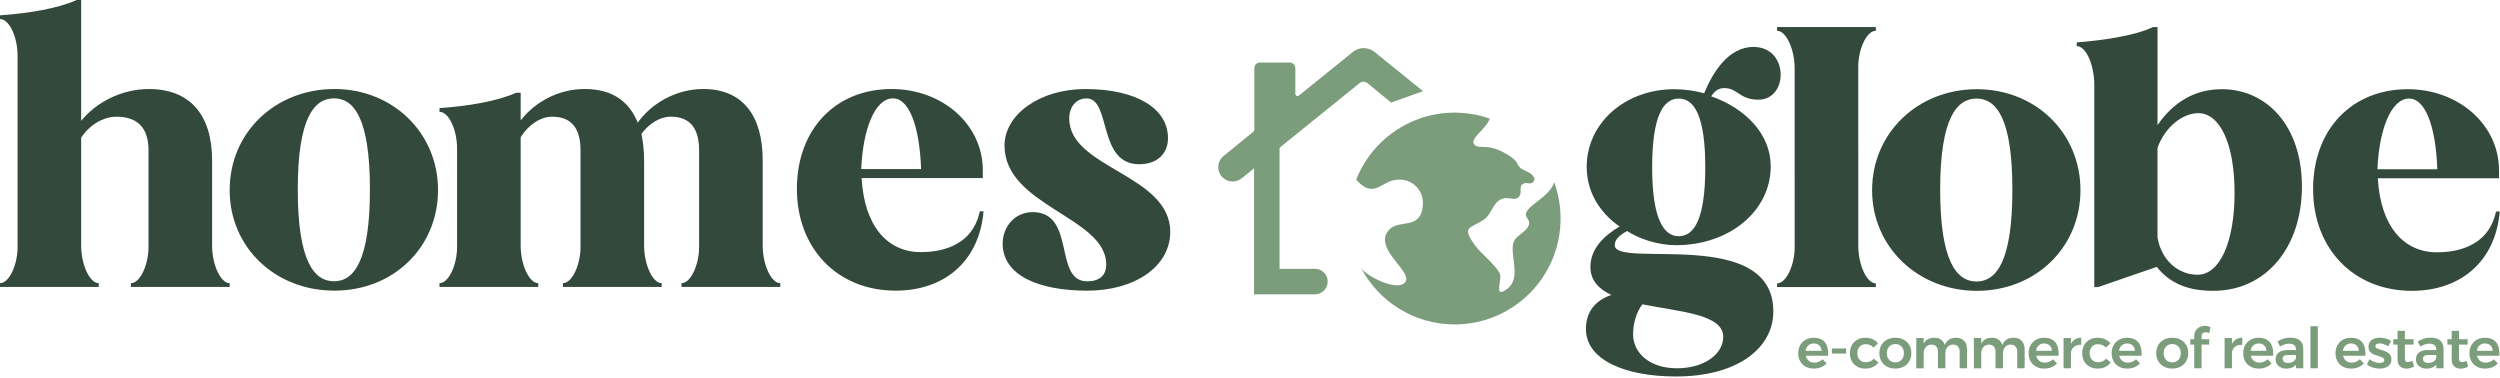
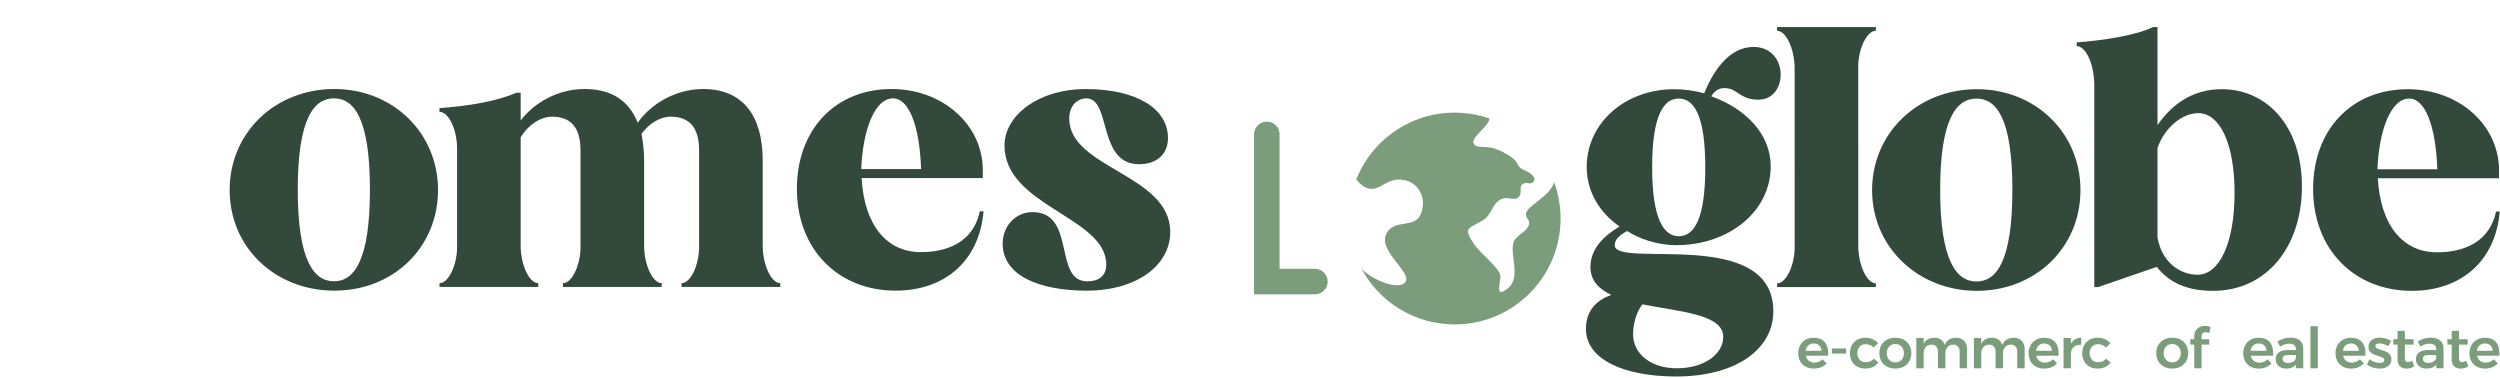
<svg xmlns="http://www.w3.org/2000/svg" width="490" height="74" viewBox="0 0 490 74" fill="none">
-   <path d="M29.109 29.474C29.109 25.074 26.982 22.875 22.803 22.875C20.236 22.875 17.524 24.486 15.91 26.982V48.17C15.91 51.762 17.521 55.503 19.355 55.503V56.237H0V55.503C1.833 55.503 3.445 51.837 3.445 48.464V10.925C3.445 7.258 1.833 3.739 0 3.739V3.005C5.425 2.639 11.291 1.687 15.029 0H15.91V23.681C18.696 20.236 23.609 17.45 29.181 17.45C37.173 17.45 41.571 22.434 41.571 31.454V48.17C41.571 51.762 43.182 55.503 45.016 55.503V56.237H25.661V55.503C27.494 55.503 29.106 51.837 29.106 48.464V29.474H29.109Z" fill="#32493B" />
  <path d="M65.543 17.447C53.962 17.447 45.014 25.955 45.014 37.245C45.014 48.536 53.962 56.966 65.543 56.966C77.124 56.966 85.853 48.464 85.853 37.245C85.853 26.027 76.98 17.447 65.543 17.447ZM65.471 55.13C61.583 55.13 58.362 51.247 58.362 37.165C58.362 23.082 61.583 19.278 65.471 19.278C69.359 19.278 72.508 23.166 72.508 37.165C72.508 51.163 69.359 55.13 65.471 55.13Z" fill="#32493B" />
  <path d="M113.781 29.473C113.781 25.072 111.948 22.873 108.21 22.873C105.936 22.873 103.518 24.485 102.051 26.906V48.169C102.051 51.761 103.665 55.502 105.496 55.502V56.236H86.141V55.502C87.974 55.502 89.586 51.835 89.586 48.462V29.107C89.586 25.441 87.971 21.921 86.141 21.921V21.187C91.566 20.821 97.431 19.866 101.17 18.179H102.051V23.604C104.69 20.159 109.309 17.445 114.587 17.445C119.866 17.445 123.239 19.719 125 24.045C127.567 20.378 132.405 17.445 137.831 17.445C145.383 17.445 149.49 22.43 149.49 31.45V48.166C149.49 51.758 151.101 55.499 152.935 55.499V56.233H133.58V55.499C135.413 55.499 137.025 51.832 137.025 48.459V29.47C137.025 25.069 135.191 22.87 131.453 22.87C129.401 22.87 127.202 24.192 125.734 26.244C126.028 27.783 126.246 29.545 126.246 31.45V48.166C126.246 51.758 127.858 55.499 129.691 55.499V56.233H110.336V55.499C112.17 55.499 113.781 51.832 113.781 48.459V29.47V29.473Z" fill="#32493B" />
  <path d="M192.63 34.897H168.875C169.387 44.207 173.86 49.414 180.459 49.414C183.098 49.414 190.432 48.974 192.043 41.421H192.777C191.897 51.466 184.86 56.966 175.546 56.966C164.181 56.966 156.191 48.755 156.191 37.024C156.191 25.293 163.815 17.447 174.74 17.447C184.713 17.447 192.63 24.412 192.63 33.357V34.897ZM180.534 33.139C180.24 24.559 178.114 19.281 175.034 19.281C171.367 19.281 169.097 25.658 168.803 33.139H180.534Z" fill="#32493B" />
  <path d="M209.57 23.244C209.57 32.995 229.365 34.169 229.365 45.459C229.365 52.206 222.472 56.972 213.087 56.972C203.701 56.972 196.518 54.039 196.518 47.733C196.518 44.435 198.938 41.574 202.383 41.574C210.963 41.574 206.415 55.138 213.087 55.138C215.432 55.138 216.825 54.039 216.825 51.84C216.825 42.53 196.883 40.403 196.883 28.525C196.883 22.513 203.701 17.453 212.721 17.453C222.984 17.453 228.924 21.413 228.924 27.057C228.924 30.209 226.726 32.189 223.278 32.189C215.067 32.189 217.853 19.284 212.94 19.284C211.178 19.284 209.567 20.676 209.567 23.244H209.57Z" fill="#32493B" />
  <path d="M311.725 52.313C311.725 48.721 314.44 46.154 317.444 44.395C313.484 41.684 310.992 37.502 310.992 32.736C310.992 24.085 318.544 17.485 328.148 17.485C330.2 17.485 332.18 17.779 334.013 18.291C335.625 14.331 338.704 9.199 343.692 9.199C350.657 9.199 350.585 19.537 344.645 19.537C340.906 19.537 340.613 17.264 337.973 17.264C337.168 17.264 336.215 17.557 335.406 18.875C342.224 21.296 347.062 26.355 347.062 32.586C347.062 41.456 338.851 48.056 328.513 48.056C324.921 48.056 321.255 46.81 318.909 45.27C317.223 46.222 316.489 47.028 316.489 48.056C316.489 52.747 347.574 44.242 347.574 61.033C347.574 68.291 340.463 73.791 328.513 73.791C318.394 73.791 310.842 70.493 310.842 64.481C310.842 61.183 312.6 58.909 315.827 57.81C313.334 56.635 311.72 54.952 311.72 52.31L311.725 52.313ZM320.083 65.511C320.083 69.325 323.528 72.183 328.663 72.183C334.163 72.183 337.755 69.322 337.755 66.024C337.755 61.551 329.175 61.111 321.917 59.646C320.742 61.111 320.083 63.459 320.083 65.511ZM329.028 46.3C332.036 46.3 334.235 42.999 334.235 32.808C334.235 22.617 332.036 19.319 329.028 19.319C326.021 19.319 323.822 22.692 323.822 32.808C323.822 42.924 326.096 46.3 329.028 46.3Z" fill="#32493B" />
  <path d="M367.665 6.032V5.301H348.307V6.032C350.134 6.032 351.749 9.77 351.749 13.362V33.053H351.755V48.501C351.755 51.871 350.14 55.538 348.307 55.538V56.269H367.665V55.538C365.837 55.538 364.223 51.799 364.223 48.207V28.517H364.217V13.069C364.217 9.698 365.831 6.032 367.665 6.032Z" fill="#32493B" />
  <path d="M387.461 17.484C398.898 17.484 407.771 25.989 407.771 37.28C407.771 48.57 398.901 57.003 387.461 57.003C376.02 57.003 366.932 48.498 366.932 37.28C366.932 26.061 375.877 17.484 387.461 17.484ZM387.386 55.173C391.271 55.173 394.426 51.287 394.426 37.211C394.426 23.134 391.274 19.321 387.386 19.321C383.498 19.321 380.274 23.206 380.274 37.211C380.274 51.215 383.501 55.173 387.386 55.173Z" fill="#32493B" />
  <path d="M410.48 56.273V16.664C410.48 12.704 408.868 9.04 407.035 9.04V8.306C412.02 7.941 418.544 6.988 421.992 5.299H422.873V24.522C425.953 20.049 430.132 17.482 435.485 17.482C444.211 17.482 451.176 24.594 451.176 36.543C451.176 48.493 444.136 57.001 433.798 57.001C428.814 57.001 425.294 55.533 422.726 52.309L411.214 56.27H410.48V56.273ZM422.87 46.522C423.676 51.36 427.268 53.852 430.716 53.852C435.041 53.852 437.974 47.546 437.974 37.796C437.974 28.045 435.041 22.179 430.863 22.179C427.855 22.179 424.338 24.819 422.87 28.997V46.522Z" fill="#32493B" />
  <path d="M489.808 34.934H466.053C466.565 44.245 471.037 49.451 477.637 49.451C480.276 49.451 487.606 49.011 489.221 41.459H489.955C489.074 51.503 482.037 57.003 472.724 57.003C461.359 57.003 453.369 48.792 453.369 37.061C453.369 25.33 460.993 17.484 471.918 17.484C481.891 17.484 489.808 24.449 489.808 33.394V34.934ZM477.712 33.176C477.418 24.596 475.291 19.318 472.212 19.318C468.545 19.318 466.271 25.695 465.981 33.176H477.712Z" fill="#32493B" />
  <path d="M278.874 40.366C278.371 45.162 274.294 42.882 272.284 45.021C268.746 48.762 277.745 53.642 275.16 55.563C273.332 56.914 267.73 54.095 266.739 52.468C270.202 59.077 277.137 63.588 285.123 63.588C296.579 63.588 305.871 54.295 305.871 42.831C305.871 40.324 305.428 37.924 304.613 35.701C303.825 38.661 298.75 40.465 299.095 42.175C299.263 43.038 299.934 43.149 299.649 44.086C299.206 45.554 296.983 46.117 296.597 47.675C295.976 50.173 298.139 54.433 295.548 56.506C292.681 58.804 294.341 54.963 294.02 53.831C293.601 52.321 290.246 49.664 289.197 48.22C286.396 44.362 288.005 44.883 290.767 43.095C292.546 41.944 292.537 39.278 294.892 38.85C295.656 38.706 296.797 39.203 297.375 38.832C298.601 38.068 297.618 36.753 298.34 36.157C299.188 35.444 299.901 36.408 300.554 35.62C301.165 34.875 300.176 34.012 299.254 33.593C296.695 32.544 298.229 32.101 295.908 30.582C291.741 27.847 290.069 29.333 289.066 28.434C287.741 27.251 291.396 25.265 291.992 23.242C290.273 22.637 288.46 22.254 286.567 22.134H286.558V22.125H286.549C286.079 22.092 285.603 22.074 285.123 22.074C282.969 22.074 280.887 22.401 278.925 23.015C277.877 23.341 276.87 23.752 275.897 24.24C275.897 24.24 275.891 24.243 275.879 24.249C272.095 26.127 268.968 29.129 266.94 32.82L266.931 32.829C266.511 33.584 266.143 34.362 265.822 35.177C265.822 35.177 266.955 36.645 268.195 36.939C270.016 37.367 271.131 35.89 272.823 35.405C276.271 34.407 279.222 37.032 278.871 40.363L278.874 40.366Z" fill="#7B9D7C" />
  <path d="M278.924 23.022C279.46 24.4 282.312 25.793 283.69 25.379C285.436 24.858 284.807 22.392 286.587 22.129L278.927 23.019L278.924 23.022Z" fill="#7B9D7C" />
  <path d="M275.901 24.236C276.023 25.285 275.283 26.66 275.589 28.43C275.742 29.311 277.428 31.396 276.095 31.773C275.077 32.064 273.864 31.078 272.468 31.288C271.701 31.405 271.239 31.776 270.742 32.426C269.385 34.197 267.761 33.139 266.932 32.834L275.901 24.236Z" fill="#7B9D7C" />
-   <path d="M278.923 17.874L273.731 13.677L269.391 10.169C268.162 9.178 266.407 9.178 265.179 10.169L254.604 18.716C254.316 18.95 253.888 18.743 253.888 18.375V13.351C253.888 12.749 253.4 12.263 252.801 12.263H246.938C246.336 12.263 245.851 12.752 245.851 13.351V25.45C245.851 25.582 245.791 25.708 245.689 25.792L239.817 30.579C238.448 31.696 238.436 33.784 239.794 34.916L239.806 34.925C240.836 35.782 242.328 35.794 243.367 34.952L266.47 16.293C266.919 15.93 267.56 15.93 268.013 16.293L272.653 20.097" fill="#7B9D7C" />
  <path d="M248.293 26.342V55.184H257.72" stroke="#7B9D7C" stroke-width="5" stroke-miterlimit="10" stroke-linecap="round" />
  <path d="M357.615 67.007C358.091 67.546 358.331 68.307 358.331 69.284C358.331 69.475 358.328 69.619 358.319 69.718H353.933C354.029 70.141 354.227 70.47 354.526 70.713C354.826 70.952 355.194 71.075 355.632 71.075C355.934 71.075 356.225 71.018 356.503 70.904C356.782 70.79 357.024 70.626 357.231 70.41L358.007 71.222C357.71 71.548 357.351 71.8 356.926 71.977C356.5 72.153 356.027 72.243 355.509 72.243C354.901 72.243 354.367 72.118 353.903 71.866C353.442 71.614 353.082 71.261 352.831 70.805C352.579 70.35 352.453 69.826 352.453 69.233C352.453 68.64 352.582 68.115 352.837 67.657C353.091 67.199 353.448 66.842 353.909 66.585C354.37 66.327 354.889 66.201 355.476 66.201C356.422 66.201 357.135 66.471 357.615 67.013V67.007ZM357.009 68.751C356.995 68.313 356.851 67.966 356.575 67.708C356.3 67.45 355.937 67.319 355.488 67.319C355.065 67.319 354.712 67.447 354.427 67.702C354.143 67.957 353.966 68.307 353.9 68.751H357.009Z" fill="#7B9D7C" />
  <path d="M359.051 68.297H361.837V69.297H359.051V68.297Z" fill="#7B9D7C" />
  <path d="M365.661 67.463C365.178 67.463 364.789 67.625 364.489 67.952C364.19 68.278 364.04 68.701 364.04 69.219C364.04 69.737 364.19 70.18 364.489 70.507C364.789 70.834 365.178 70.995 365.661 70.995C366.37 70.995 366.904 70.762 367.26 70.297L368.159 71.04C367.892 71.427 367.542 71.72 367.104 71.93C366.667 72.137 366.161 72.241 365.583 72.241C365.004 72.241 364.477 72.116 364.022 71.864C363.567 71.612 363.213 71.259 362.961 70.803C362.71 70.348 362.584 69.824 362.584 69.231C362.584 68.638 362.713 68.102 362.967 67.643C363.222 67.185 363.579 66.828 364.034 66.577C364.489 66.325 365.013 66.199 365.607 66.199C366.146 66.199 366.631 66.292 367.057 66.484C367.482 66.672 367.829 66.942 368.096 67.29L367.218 68.122C366.82 67.685 366.302 67.466 365.664 67.466L365.661 67.463Z" fill="#7B9D7C" />
  <path d="M373.128 66.573C373.598 66.824 373.963 67.178 374.227 67.633C374.491 68.089 374.622 68.613 374.622 69.206C374.622 69.799 374.491 70.335 374.227 70.794C373.963 71.252 373.598 71.608 373.128 71.86C372.657 72.112 372.115 72.237 371.501 72.237C370.887 72.237 370.333 72.112 369.856 71.86C369.383 71.608 369.014 71.252 368.751 70.794C368.487 70.335 368.355 69.805 368.355 69.206C368.355 68.607 368.487 68.089 368.751 67.633C369.014 67.178 369.383 66.824 369.856 66.573C370.33 66.321 370.878 66.195 371.501 66.195C372.124 66.195 372.657 66.321 373.128 66.573ZM370.279 67.927C369.967 68.259 369.811 68.694 369.811 69.227C369.811 69.76 369.967 70.192 370.279 70.527C370.59 70.862 370.998 71.027 371.501 71.027C372.004 71.027 372.391 70.859 372.699 70.527C373.008 70.195 373.166 69.76 373.166 69.227C373.166 68.694 373.011 68.259 372.699 67.927C372.388 67.594 371.989 67.427 371.501 67.427C371.013 67.427 370.59 67.594 370.279 67.927Z" fill="#7B9D7C" />
  <path d="M384.969 66.802C385.355 67.212 385.547 67.769 385.547 68.473V72.182H384.091V68.895C384.091 68.473 383.975 68.144 383.741 67.901C383.507 67.661 383.193 67.541 382.791 67.541C382.333 67.556 381.967 67.724 381.698 68.042C381.428 68.359 381.293 68.764 381.293 69.252V72.185H379.838V68.898C379.838 68.476 379.724 68.147 379.493 67.904C379.262 67.664 378.948 67.544 378.549 67.544C378.082 67.559 377.714 67.727 377.444 68.045C377.174 68.362 377.04 68.767 377.04 69.255V72.188H375.596V66.247H377.04V67.347C377.432 66.592 378.127 66.208 379.128 66.193C379.646 66.193 380.08 66.316 380.434 66.565C380.784 66.814 381.033 67.164 381.174 67.613C381.551 66.682 382.288 66.208 383.384 66.193C384.058 66.193 384.589 66.4 384.972 66.811L384.969 66.802Z" fill="#7B9D7C" />
  <path d="M396.254 66.802C396.641 67.212 396.832 67.769 396.832 68.473V72.182H395.377V68.895C395.377 68.473 395.26 68.144 395.026 67.901C394.792 67.661 394.478 67.541 394.076 67.541C393.618 67.556 393.253 67.724 392.983 68.042C392.713 68.359 392.579 68.764 392.579 69.252V72.185H391.123V68.898C391.123 68.476 391.009 68.147 390.778 67.904C390.548 67.664 390.233 67.544 389.835 67.544C389.367 67.559 388.999 67.727 388.729 68.045C388.46 68.362 388.325 68.767 388.325 69.255V72.188H386.881V66.247H388.325V67.347C388.717 66.592 389.412 66.208 390.413 66.193C390.931 66.193 391.365 66.316 391.719 66.565C392.069 66.814 392.318 67.164 392.459 67.613C392.836 66.682 393.573 66.208 394.67 66.193C395.344 66.193 395.874 66.4 396.257 66.811L396.254 66.802Z" fill="#7B9D7C" />
  <path d="M402.775 67.007C403.251 67.546 403.491 68.307 403.491 69.284C403.491 69.475 403.488 69.619 403.479 69.718H399.093C399.189 70.141 399.387 70.47 399.686 70.713C399.986 70.952 400.354 71.075 400.792 71.075C401.094 71.075 401.385 71.018 401.663 70.904C401.942 70.79 402.185 70.626 402.391 70.41L403.167 71.222C402.871 71.548 402.511 71.8 402.086 71.977C401.66 72.153 401.187 72.243 400.669 72.243C400.061 72.243 399.527 72.118 399.063 71.866C398.602 71.614 398.242 71.261 397.991 70.805C397.739 70.35 397.613 69.826 397.613 69.233C397.613 68.64 397.742 68.115 397.997 67.657C398.251 67.199 398.608 66.842 399.069 66.585C399.53 66.327 400.049 66.201 400.636 66.201C401.583 66.201 402.295 66.471 402.775 67.013V67.007ZM402.17 68.751C402.155 68.313 402.011 67.966 401.735 67.708C401.46 67.45 401.097 67.319 400.648 67.319C400.225 67.319 399.872 67.447 399.587 67.702C399.303 67.957 399.126 68.307 399.06 68.751H402.17Z" fill="#7B9D7C" />
  <path d="M406.718 66.503C407.062 66.299 407.464 66.195 407.922 66.186V67.585C407.308 67.549 406.817 67.689 406.451 68.013C406.086 68.336 405.903 68.771 405.903 69.319V72.183H404.459V66.243H405.903V67.387C406.104 67.003 406.376 66.707 406.718 66.503Z" fill="#7B9D7C" />
  <path d="M411.192 67.463C410.709 67.463 410.32 67.625 410.02 67.952C409.721 68.278 409.571 68.701 409.571 69.219C409.571 69.737 409.721 70.18 410.02 70.507C410.32 70.834 410.709 70.995 411.192 70.995C411.902 70.995 412.435 70.762 412.791 70.297L413.69 71.04C413.424 71.427 413.073 71.72 412.636 71.93C412.198 72.137 411.692 72.241 411.114 72.241C410.536 72.241 410.008 72.116 409.553 71.864C409.098 71.612 408.744 71.259 408.493 70.803C408.241 70.348 408.115 69.824 408.115 69.231C408.115 68.638 408.244 68.102 408.499 67.643C408.753 67.185 409.11 66.828 409.565 66.577C410.02 66.325 410.545 66.199 411.138 66.199C411.677 66.199 412.162 66.292 412.588 66.484C413.013 66.672 413.361 66.942 413.627 67.29L412.749 68.122C412.351 67.685 411.833 67.466 411.195 67.466L411.192 67.463Z" fill="#7B9D7C" />
-   <path d="M419.044 67.007C419.521 67.546 419.76 68.307 419.76 69.284C419.76 69.475 419.757 69.619 419.748 69.718H415.363C415.459 70.141 415.656 70.47 415.956 70.713C416.255 70.952 416.624 71.075 417.061 71.075C417.364 71.075 417.654 71.018 417.933 70.904C418.212 70.79 418.454 70.626 418.661 70.41L419.437 71.222C419.14 71.548 418.781 71.8 418.355 71.977C417.93 72.153 417.457 72.243 416.938 72.243C416.33 72.243 415.797 72.118 415.333 71.866C414.871 71.614 414.512 71.261 414.26 70.805C414.009 70.35 413.883 69.826 413.883 69.233C413.883 68.64 414.012 68.115 414.266 67.657C414.521 67.199 414.877 66.842 415.339 66.585C415.8 66.327 416.318 66.201 416.905 66.201C417.852 66.201 418.565 66.471 419.044 67.013V67.007ZM418.439 68.751C418.424 68.313 418.28 67.966 418.005 67.708C417.729 67.45 417.367 67.319 416.917 67.319C416.495 67.319 416.142 67.447 415.857 67.702C415.572 67.957 415.396 68.307 415.33 68.751H418.439Z" fill="#7B9D7C" />
  <path d="M427.397 66.573C427.867 66.824 428.233 67.178 428.496 67.633C428.76 68.089 428.892 68.613 428.892 69.206C428.892 69.799 428.76 70.335 428.496 70.794C428.233 71.252 427.867 71.608 427.397 71.86C426.927 72.112 426.385 72.237 425.77 72.237C425.156 72.237 424.602 72.112 424.126 71.86C423.653 71.608 423.284 71.252 423.02 70.794C422.757 70.335 422.625 69.805 422.625 69.206C422.625 68.607 422.757 68.089 423.02 67.633C423.284 67.178 423.653 66.824 424.126 66.573C424.599 66.321 425.147 66.195 425.77 66.195C426.394 66.195 426.927 66.321 427.397 66.573ZM424.548 67.927C424.237 68.259 424.081 68.694 424.081 69.227C424.081 69.76 424.237 70.192 424.548 70.527C424.86 70.862 425.267 71.027 425.77 71.027C426.274 71.027 426.66 70.859 426.969 70.527C427.277 70.195 427.436 69.76 427.436 69.227C427.436 68.694 427.28 68.259 426.969 67.927C426.657 67.594 426.259 67.427 425.77 67.427C425.282 67.427 424.86 67.594 424.548 67.927Z" fill="#7B9D7C" />
  <path d="M431.728 65.306C431.585 65.432 431.513 65.621 431.513 65.872V66.483H433.002V67.538H431.513V72.181H430.069V67.538H429.293V66.483H430.069V65.917C430.069 65.48 430.165 65.108 430.356 64.8C430.548 64.491 430.806 64.26 431.129 64.105C431.453 63.949 431.8 63.871 432.178 63.871C432.555 63.871 432.912 63.955 433.265 64.126L433.011 65.291C432.714 65.171 432.471 65.114 432.277 65.114C432.055 65.114 431.872 65.177 431.728 65.303V65.306Z" fill="#7B9D7C" />
-   <path d="M438.28 66.503C438.625 66.299 439.026 66.195 439.484 66.186V67.585C438.87 67.549 438.379 67.689 438.014 68.013C437.648 68.336 437.465 68.771 437.465 69.319V72.183H436.021V66.243H437.465V67.387C437.666 67.003 437.939 66.707 438.28 66.503Z" fill="#7B9D7C" />
  <path d="M444.833 67.007C445.31 67.546 445.549 68.307 445.549 69.284C445.549 69.475 445.546 69.619 445.537 69.718H441.152C441.248 70.141 441.445 70.47 441.745 70.713C442.044 70.952 442.413 71.075 442.85 71.075C443.153 71.075 443.443 71.018 443.722 70.904C444.001 70.79 444.243 70.626 444.45 70.41L445.226 71.222C444.929 71.548 444.57 71.8 444.144 71.977C443.719 72.153 443.246 72.243 442.727 72.243C442.119 72.243 441.586 72.118 441.122 71.866C440.66 71.614 440.301 71.261 440.049 70.805C439.798 70.35 439.672 69.826 439.672 69.233C439.672 68.64 439.801 68.115 440.055 67.657C440.31 67.199 440.666 66.842 441.128 66.585C441.589 66.327 442.107 66.201 442.695 66.201C443.641 66.201 444.354 66.471 444.833 67.013V67.007ZM444.228 68.751C444.213 68.313 444.069 67.966 443.794 67.708C443.518 67.45 443.156 67.319 442.706 67.319C442.284 67.319 441.931 67.447 441.646 67.702C441.361 67.957 441.185 68.307 441.119 68.751H444.228Z" fill="#7B9D7C" />
  <path d="M450.024 72.182V71.46C449.817 71.721 449.55 71.915 449.224 72.047C448.897 72.182 448.526 72.248 448.103 72.248C447.681 72.248 447.324 72.167 447.01 72.008C446.695 71.849 446.453 71.628 446.282 71.346C446.111 71.064 446.027 70.75 446.027 70.403C446.027 69.848 446.222 69.414 446.614 69.096C447.007 68.782 447.561 68.62 448.28 68.614H450.012V68.458C450.012 68.111 449.898 67.841 449.667 67.647C449.436 67.455 449.104 67.359 448.666 67.359C448.103 67.359 447.516 67.545 446.902 67.913L446.381 66.913C446.848 66.652 447.271 66.466 447.654 66.352C448.034 66.239 448.481 66.182 448.993 66.182C449.763 66.182 450.362 66.367 450.787 66.736C451.213 67.107 451.428 67.623 451.437 68.291L451.449 72.176H450.027L450.024 72.182ZM449.511 70.843C449.808 70.648 449.973 70.406 450.012 70.115V69.582H448.514C448.127 69.582 447.846 69.639 447.663 69.755C447.48 69.869 447.39 70.058 447.39 70.316C447.39 70.573 447.483 70.768 447.675 70.915C447.864 71.062 448.121 71.136 448.448 71.136C448.861 71.136 449.218 71.038 449.514 70.843H449.511Z" fill="#7B9D7C" />
  <path d="M452.846 63.941H454.29V72.182H452.846V63.941Z" fill="#7B9D7C" />
  <path d="M462.921 67.007C463.398 67.546 463.637 68.307 463.637 69.284C463.637 69.475 463.634 69.619 463.625 69.718H459.24C459.335 70.141 459.533 70.47 459.833 70.713C460.132 70.952 460.501 71.075 460.938 71.075C461.241 71.075 461.531 71.018 461.81 70.904C462.088 70.79 462.331 70.626 462.538 70.41L463.314 71.222C463.017 71.548 462.658 71.8 462.232 71.977C461.807 72.153 461.334 72.243 460.815 72.243C460.207 72.243 459.674 72.118 459.21 71.866C458.748 71.614 458.389 71.261 458.137 70.805C457.886 70.35 457.76 69.826 457.76 69.233C457.76 68.64 457.889 68.115 458.143 67.657C458.398 67.199 458.754 66.842 459.216 66.585C459.677 66.327 460.195 66.201 460.782 66.201C461.729 66.201 462.442 66.471 462.921 67.013V67.007ZM462.313 68.751C462.298 68.313 462.154 67.966 461.879 67.708C461.603 67.45 461.241 67.319 460.791 67.319C460.369 67.319 460.016 67.447 459.731 67.702C459.446 67.957 459.27 68.307 459.204 68.751H462.313Z" fill="#7B9D7C" />
  <path d="M467.231 67.452C466.922 67.356 466.641 67.308 466.38 67.308C466.135 67.308 465.943 67.35 465.796 67.437C465.652 67.521 465.58 67.653 465.58 67.832C465.58 68.012 465.67 68.159 465.853 68.261C466.036 68.359 466.32 68.467 466.713 68.578C467.126 68.704 467.468 68.827 467.734 68.95C468.001 69.072 468.232 69.252 468.429 69.495C468.624 69.734 468.723 70.052 468.723 70.445C468.723 71.023 468.501 71.466 468.058 71.778C467.614 72.089 467.054 72.245 466.38 72.245C465.922 72.245 465.473 72.173 465.035 72.029C464.598 71.885 464.229 71.679 463.924 71.412L464.424 70.403C464.691 70.633 465.008 70.813 465.38 70.942C465.751 71.07 466.102 71.136 466.434 71.136C466.701 71.136 466.913 71.091 467.072 70.999C467.231 70.906 467.312 70.768 467.312 70.582C467.312 70.376 467.219 70.22 467.033 70.115C466.848 70.01 466.548 69.896 466.135 69.77C465.736 69.651 465.41 69.537 465.158 69.42C464.906 69.306 464.688 69.132 464.502 68.899C464.316 68.665 464.223 68.359 464.223 67.982C464.223 67.398 464.436 66.951 464.861 66.643C465.287 66.334 465.823 66.182 466.467 66.182C466.86 66.182 467.246 66.236 467.626 66.349C468.007 66.46 468.345 66.616 468.642 66.817L468.121 67.862C467.833 67.691 467.534 67.56 467.228 67.464L467.231 67.452Z" fill="#7B9D7C" />
  <path d="M473.157 71.817C472.684 72.105 472.187 72.252 471.668 72.252C471.15 72.252 470.74 72.102 470.413 71.802C470.087 71.503 469.925 71.059 469.925 70.475V67.543H469.092L469.08 66.488H469.925V64.856H471.357V66.488H473.055V67.543H471.357V70.218C471.357 70.493 471.408 70.685 471.513 70.802C471.617 70.916 471.773 70.973 471.98 70.973C472.202 70.973 472.483 70.892 472.825 70.727L473.157 71.814V71.817Z" fill="#7B9D7C" />
  <path d="M477.516 72.182V71.46C477.309 71.721 477.042 71.915 476.716 72.047C476.389 72.182 476.018 72.248 475.596 72.248C475.173 72.248 474.817 72.167 474.502 72.008C474.188 71.849 473.945 71.628 473.774 71.346C473.603 71.064 473.52 70.75 473.52 70.403C473.52 69.848 473.714 69.414 474.107 69.096C474.499 68.782 475.053 68.62 475.772 68.614H477.504V68.458C477.504 68.111 477.39 67.841 477.159 67.647C476.929 67.455 476.596 67.359 476.159 67.359C475.596 67.359 475.008 67.545 474.394 67.913L473.873 66.913C474.34 66.652 474.763 66.466 475.146 66.352C475.527 66.239 475.973 66.182 476.485 66.182C477.255 66.182 477.854 66.367 478.28 66.736C478.705 67.107 478.921 67.623 478.93 68.291L478.942 72.176H477.519L477.516 72.182ZM477.006 70.843C477.303 70.648 477.468 70.406 477.507 70.115V69.582H476.009C475.622 69.582 475.341 69.639 475.158 69.755C474.975 69.869 474.886 70.058 474.886 70.316C474.886 70.573 474.978 70.768 475.17 70.915C475.359 71.062 475.617 71.136 475.943 71.136C476.356 71.136 476.713 71.038 477.009 70.843H477.006Z" fill="#7B9D7C" />
  <path d="M483.761 71.817C483.287 72.105 482.79 72.252 482.272 72.252C481.754 72.252 481.343 72.102 481.017 71.802C480.69 71.503 480.528 71.059 480.528 70.475V67.543H479.696L479.684 66.488H480.528V64.856H481.96V66.488H483.659V67.543H481.96V70.218C481.96 70.493 482.011 70.685 482.116 70.802C482.221 70.916 482.377 70.973 482.583 70.973C482.805 70.973 483.087 70.892 483.428 70.727L483.761 71.814V71.817Z" fill="#7B9D7C" />
  <path d="M489.173 67.007C489.65 67.546 489.889 68.307 489.889 69.284C489.889 69.475 489.886 69.619 489.877 69.718H485.492C485.587 70.141 485.785 70.47 486.085 70.713C486.384 70.952 486.753 71.075 487.19 71.075C487.493 71.075 487.783 71.018 488.062 70.904C488.34 70.79 488.583 70.626 488.79 70.41L489.566 71.222C489.269 71.548 488.91 71.8 488.484 71.977C488.059 72.153 487.586 72.243 487.067 72.243C486.459 72.243 485.926 72.118 485.462 71.866C485 71.614 484.641 71.261 484.389 70.805C484.138 70.35 484.012 69.826 484.012 69.233C484.012 68.64 484.141 68.115 484.395 67.657C484.65 67.199 485.006 66.842 485.468 66.585C485.929 66.327 486.447 66.201 487.034 66.201C487.981 66.201 488.694 66.471 489.173 67.013V67.007ZM488.568 68.751C488.553 68.313 488.409 67.966 488.134 67.708C487.858 67.45 487.496 67.319 487.046 67.319C486.624 67.319 486.27 67.447 485.986 67.702C485.701 67.957 485.525 68.307 485.459 68.751H488.568Z" fill="#7B9D7C" />
</svg>